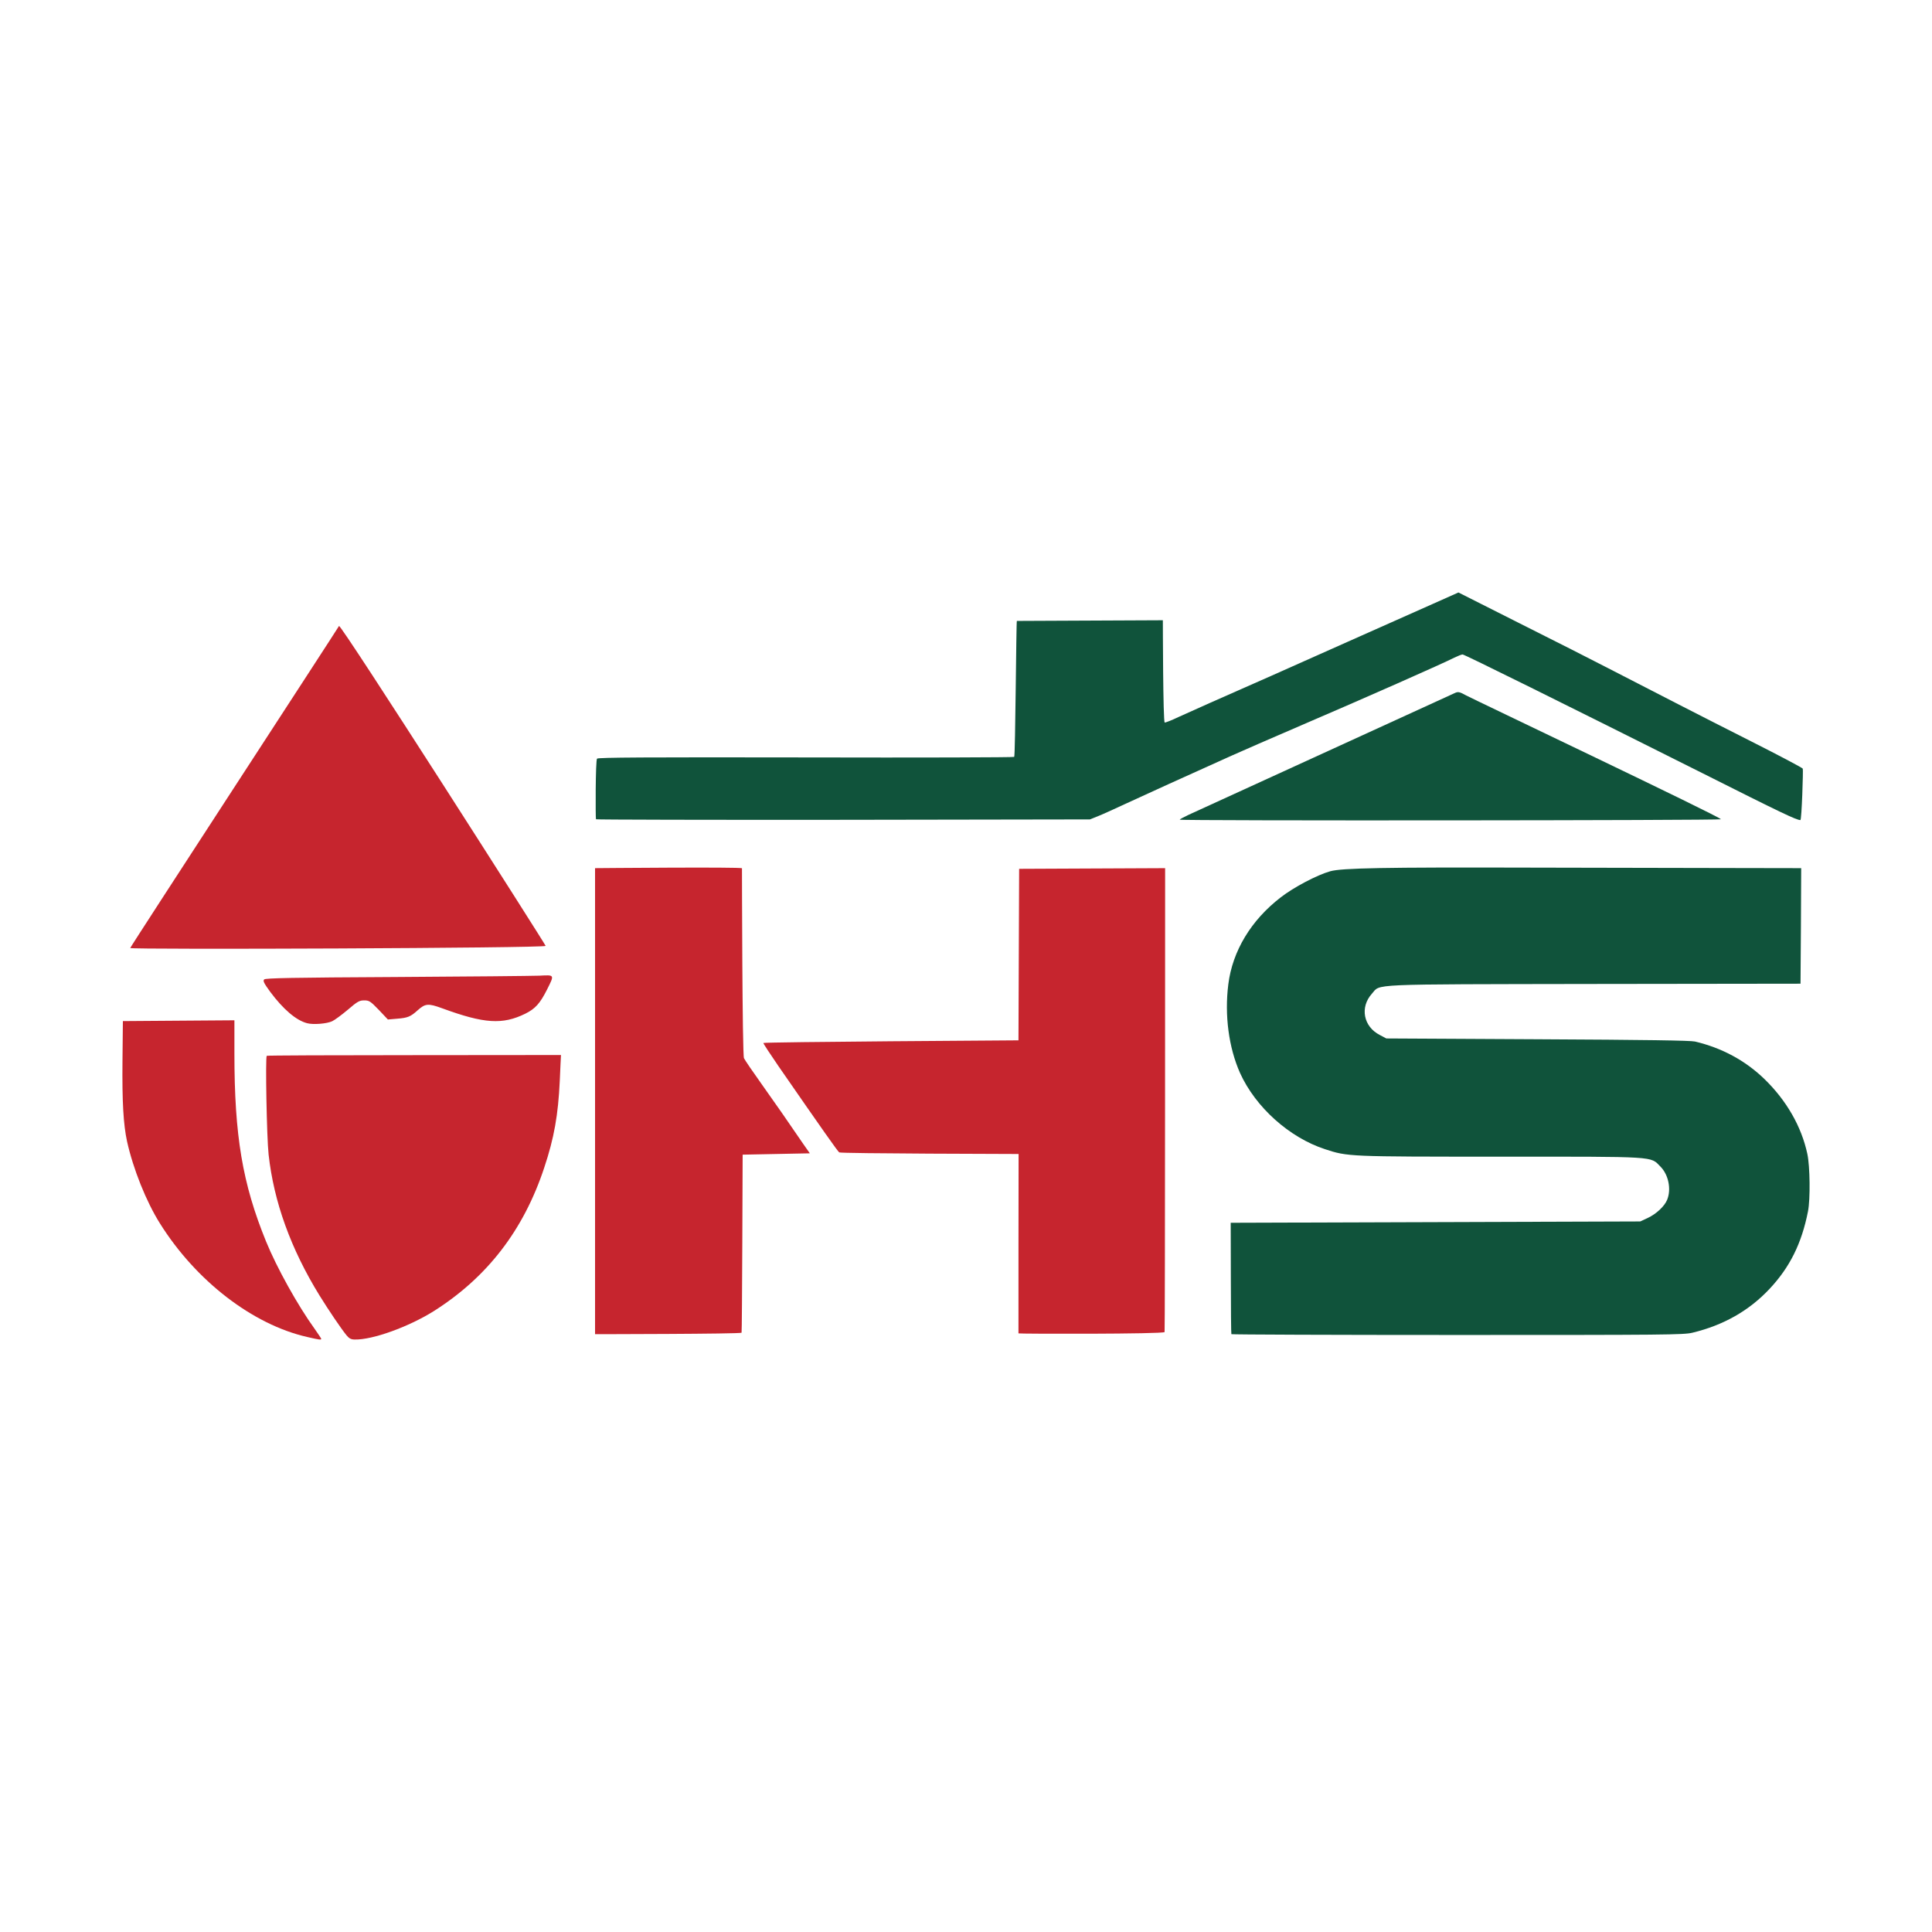
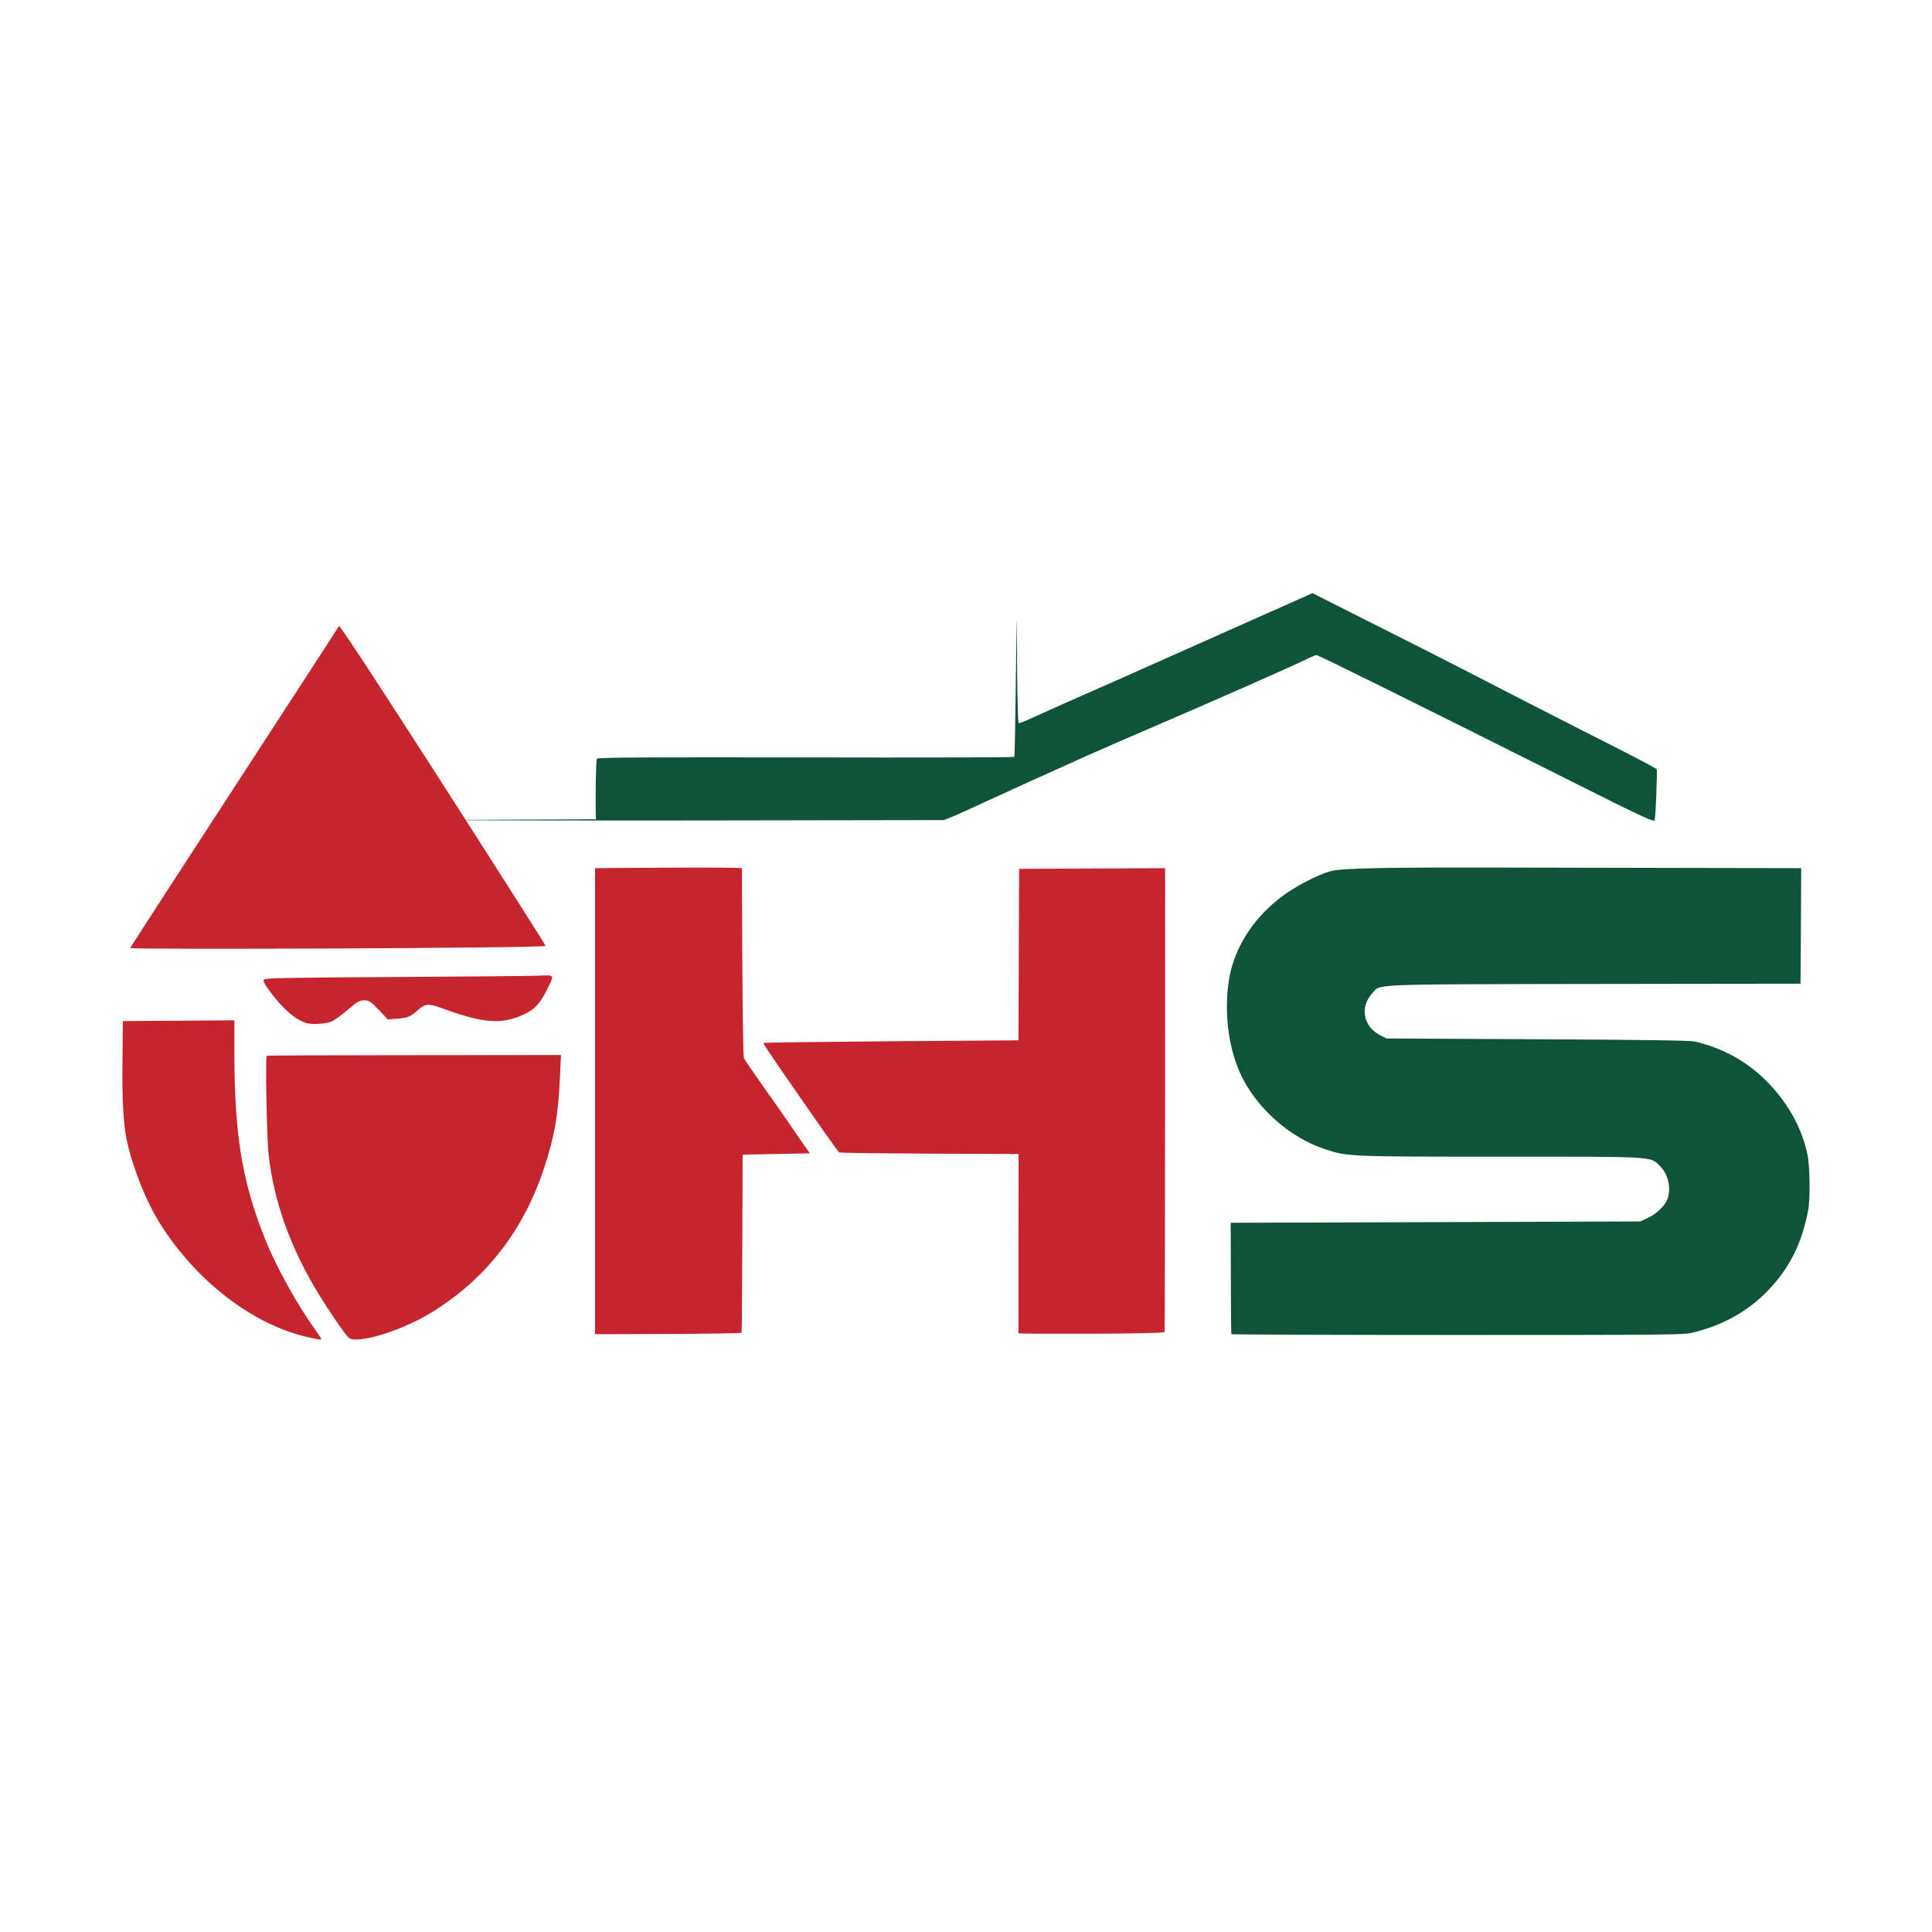
<svg xmlns="http://www.w3.org/2000/svg" width="100%" height="100%" viewBox="0 0 4500 4500" version="1.1" xml:space="preserve" style="fill-rule:evenodd;clip-rule:evenodd;stroke-linejoin:round;stroke-miterlimit:2;">
  <g>
    <path id="pCQFAuZS1" d="M2868.11,3107.56c-0.622,-1.244 -1.245,-60.044 -1.245,-130.666l-0.311,-128.799l953.863,-3.111l17.422,-8.089c19.911,-9.334 38.889,-27.067 45.111,-42c10.267,-24.578 3.422,-58.8 -15.556,-77.778c-23.955,-24.266 -4.977,-23.022 -373.331,-23.022c-354.665,0 -354.665,0 -407.865,-17.422c-83.067,-27.066 -161.777,-97.688 -197.866,-177.332c-26.444,-59.422 -36.4,-134.711 -27.378,-206.577c9.645,-77.467 52.889,-149.333 121.955,-202.533c30.178,-23.644 85.556,-52.577 115.733,-60.977c27.378,-7.467 124.755,-9.334 461.998,-8.4c159.911,0.311 368.354,0.622 462.932,0.933l171.732,0.311l-0.622,134.711l-0.933,134.399l-480.665,0.622c-535.731,0.934 -496.531,-0.622 -517.687,22.711c-28.311,31.422 -19.911,76.533 18.356,96.133l15.244,8.089l351.865,1.867c252.933,1.244 355.91,2.8 367.11,5.289c62.844,14.933 116.977,44.177 161.466,87.11c51.644,50.089 86.488,110.756 100.177,174.533c6.222,28.933 7.156,105.155 1.556,133.777c-14.622,74.667 -42.311,130.355 -89.6,180.755c-47.911,51.022 -107.333,84.622 -179.51,102.044c-20.222,4.978 -63.155,5.289 -547.242,5.289c-289.021,-0 -526.087,-0.933 -526.709,-1.867Z" style="fill:#10533b;fill-rule:nonzero;" />
-     <path id="pRDyXm6Rt" d="M2747.71,1909.17c0.623,-1.244 9.956,-6.222 20.534,-11.2c10.577,-4.977 617.241,-282.487 621.597,-284.354c6.844,-2.8 10.578,-1.867 25.2,6.222c9.022,5.289 597.02,284.977 593.286,288.399c-2.489,2.8 -1262.17,3.733 -1260.62,0.933Z" style="fill:#10533b;fill-rule:nonzero;" />
-     <path id="p12rkorXYC" d="M1388.16,1908.24c-1.245,-1.244 -1.245,-138.133 2.488,-141.244c3.423,-2.8 112.622,-3.422 485.954,-2.8c264.754,0.622 483.465,0 485.642,-1.244c2.8,-1.867 4.667,-316.399 6.223,-316.71c1.244,-0 340.043,-1.556 340.043,-1.556c-0,0 0.311,238.311 4.355,238.311c2.489,-0 16.8,-5.6 31.733,-12.756c15.245,-6.844 49.156,-22.089 75.6,-33.911c72.177,-31.733 195.377,-86.177 332.887,-147.777c67.511,-30.178 149.955,-66.889 183.244,-81.511l60.666,-27.066l143.111,72.177c79.022,39.511 171.421,86.489 205.644,104.222c110.444,56.933 214.976,110.755 334.443,171.11c64.088,32.356 117.599,60.667 118.844,62.844c1.244,2.178 -2.489,119.778 -5.6,119.778c-9.023,-0 -42.622,-15.867 -228.666,-109.511c-323.865,-162.399 -553.776,-276.265 -558.131,-276.265c-2.178,-0 -10.889,3.422 -19.289,7.466c-25.2,13.067 -213.11,96.133 -352.487,155.866c-72.8,31.422 -147.466,63.778 -166.444,72.489c-112,50.4 -199.11,89.91 -242.666,110.133c-27.377,12.755 -58.177,26.755 -68.444,30.799l-18.666,7.467l-574.309,0.933c-315.777,0.312 -574.931,-0.311 -576.175,-1.244Z" style="fill:#10533b;fill-rule:nonzero;" />
+     <path id="p12rkorXYC" d="M1388.16,1908.24c-1.245,-1.244 -1.245,-138.133 2.488,-141.244c3.423,-2.8 112.622,-3.422 485.954,-2.8c264.754,0.622 483.465,0 485.642,-1.244c2.8,-1.867 4.667,-316.399 6.223,-316.71c-0,0 0.311,238.311 4.355,238.311c2.489,-0 16.8,-5.6 31.733,-12.756c15.245,-6.844 49.156,-22.089 75.6,-33.911c72.177,-31.733 195.377,-86.177 332.887,-147.777c67.511,-30.178 149.955,-66.889 183.244,-81.511l60.666,-27.066l143.111,72.177c79.022,39.511 171.421,86.489 205.644,104.222c110.444,56.933 214.976,110.755 334.443,171.11c64.088,32.356 117.599,60.667 118.844,62.844c1.244,2.178 -2.489,119.778 -5.6,119.778c-9.023,-0 -42.622,-15.867 -228.666,-109.511c-323.865,-162.399 -553.776,-276.265 -558.131,-276.265c-2.178,-0 -10.889,3.422 -19.289,7.466c-25.2,13.067 -213.11,96.133 -352.487,155.866c-72.8,31.422 -147.466,63.778 -166.444,72.489c-112,50.4 -199.11,89.91 -242.666,110.133c-27.377,12.755 -58.177,26.755 -68.444,30.799l-18.666,7.467l-574.309,0.933c-315.777,0.312 -574.931,-0.311 -576.175,-1.244Z" style="fill:#10533b;fill-rule:nonzero;" />
    <path id="p17G3Ak9xm" d="M715.545,3114.1c-127.244,-28.934 -259.465,-130.978 -343.154,-264.755c-31.733,-50.4 -62.222,-126.622 -76.533,-191.021c-8.4,-39.2 -11.511,-91.467 -10.578,-186.666l0.934,-93.333l130.044,-0.933l129.732,-0.934l0,77.155c0,191.644 18.667,303.021 73.733,438.043c24.889,60.978 73.733,149.022 113.555,204.088c8.089,11.511 14.934,21.778 14.934,22.711c-0,2.8 -4.667,2.178 -32.667,-4.355Z" style="fill:#c6252e;fill-rule:nonzero;" />
    <path id="plCjambOS" d="M807.012,3110.05c-13.067,-16.178 -41.067,-57.555 -62.845,-92.711c-66.888,-108.577 -106.399,-218.088 -118.533,-328.22c-4.355,-39.2 -7.777,-226.488 -4.355,-229.911c0.622,-0.933 155.244,-1.555 343.465,-1.555l341.91,-0.311c-0,-0 -1.867,34.533 -2.8,59.422c-3.733,80.266 -13.067,133.466 -36.4,203.466c-48.222,145.599 -133.155,255.421 -257.91,334.131c-58.489,36.4 -141.866,66.578 -183.244,65.645c-8.711,-0 -13.066,-2.489 -19.288,-9.956Z" style="fill:#c6252e;fill-rule:nonzero;" />
    <path id="paDB9gChc" d="M1385.99,3107.56l-0,-1085.46c-0,0 342.221,-3.111 342.221,0.311c-0,2.489 0.622,434.932 4.666,442.398c2.489,4.978 21.156,32.356 41.378,60.667c33.6,47.289 57.244,81.199 97.377,139.999l14.622,20.845l-78.399,1.555l-78.089,1.556c0,-0 -1.244,412.531 -2.489,414.709c-2.178,3.111 -341.287,3.422 -341.287,3.422Z" style="fill:#c6252e;fill-rule:nonzero;" />
    <path id="pnH05qeVG" d="M2372.2,3105.7c-0.311,-1.556 0.311,-417.821 0.311,-417.821c-0,0 -414.087,-0.933 -417.82,-3.733c-4.356,-3.734 -36.711,-49.467 -141.555,-200.977c-19.289,-28 -35.156,-52.267 -35.156,-53.822c0,-2.489 594.22,-6.222 594.22,-6.222l1.555,-399.465l340.043,-1.556c0,0 0,1077.68 -1.244,1080.48c-1.867,4.978 -340.354,4.356 -340.354,3.112Z" style="fill:#c6252e;fill-rule:nonzero;" />
    <path id="p85FpgMXX" d="M715.545,2383.3c-25.822,-6.534 -56,-32.667 -86.177,-73.111c-14.622,-20.222 -17.422,-25.511 -14,-28.933c3.111,-3.111 65.955,-4.356 307.065,-5.6c166.755,-0.934 317.021,-2.489 333.821,-3.111c36.089,-1.867 35.467,-2.8 17.733,32.666c-16.177,32.044 -27.377,44.489 -50.711,56c-52.888,25.822 -95.199,23.333 -193.51,-12.756c-32.355,-11.822 -39.2,-11.2 -56.933,4.667c-16.489,14.933 -23.333,17.733 -47.6,19.6l-21.777,1.867l-21.156,-22.4c-19.6,-20.222 -22.4,-22.089 -33.911,-22.089c-11.2,-0 -15.866,2.489 -38.266,21.778c-14,11.822 -30.489,23.955 -36.4,26.755c-12.445,5.911 -44.178,8.4 -58.178,4.667Z" style="fill:#c6252e;fill-rule:nonzero;" />
    <path id="poTQzpmKU" d="M303.325,2208.14c-0,-2.8 484.709,-746.041 486.264,-750.086c2.8,-7.778 481.287,741.997 481.287,745.108c0,5.289 -967.551,9.022 -967.551,4.978Z" style="fill:#c6252e;fill-rule:nonzero;" />
  </g>
</svg>